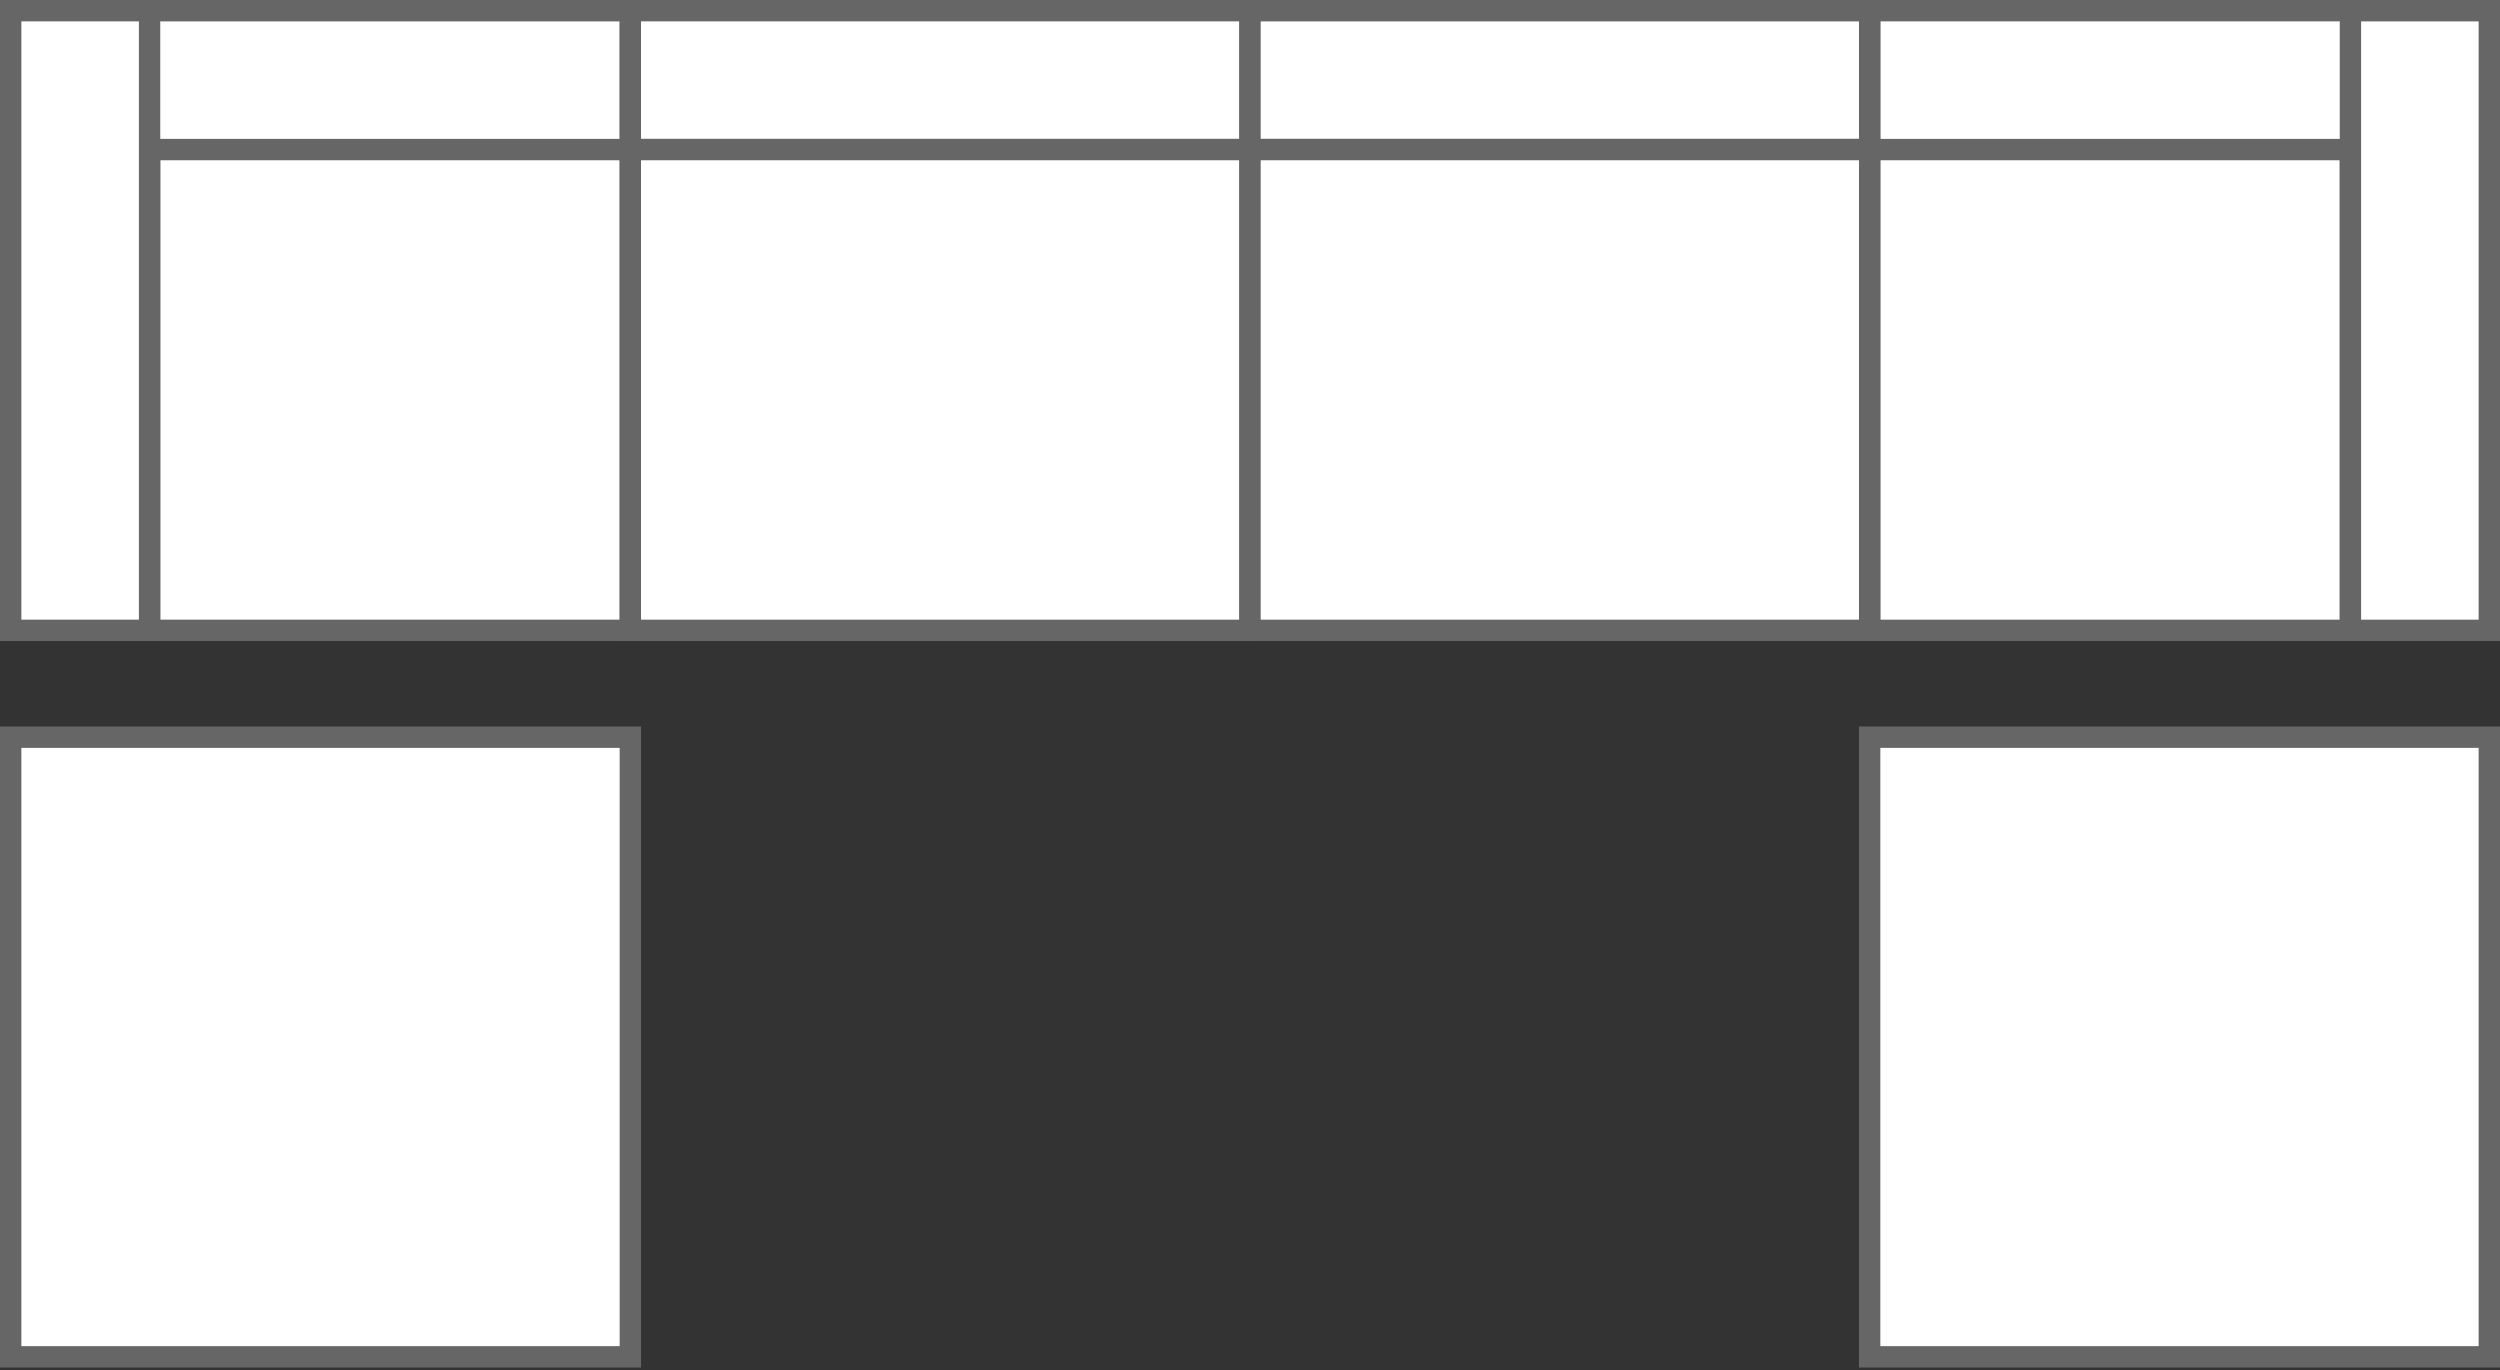
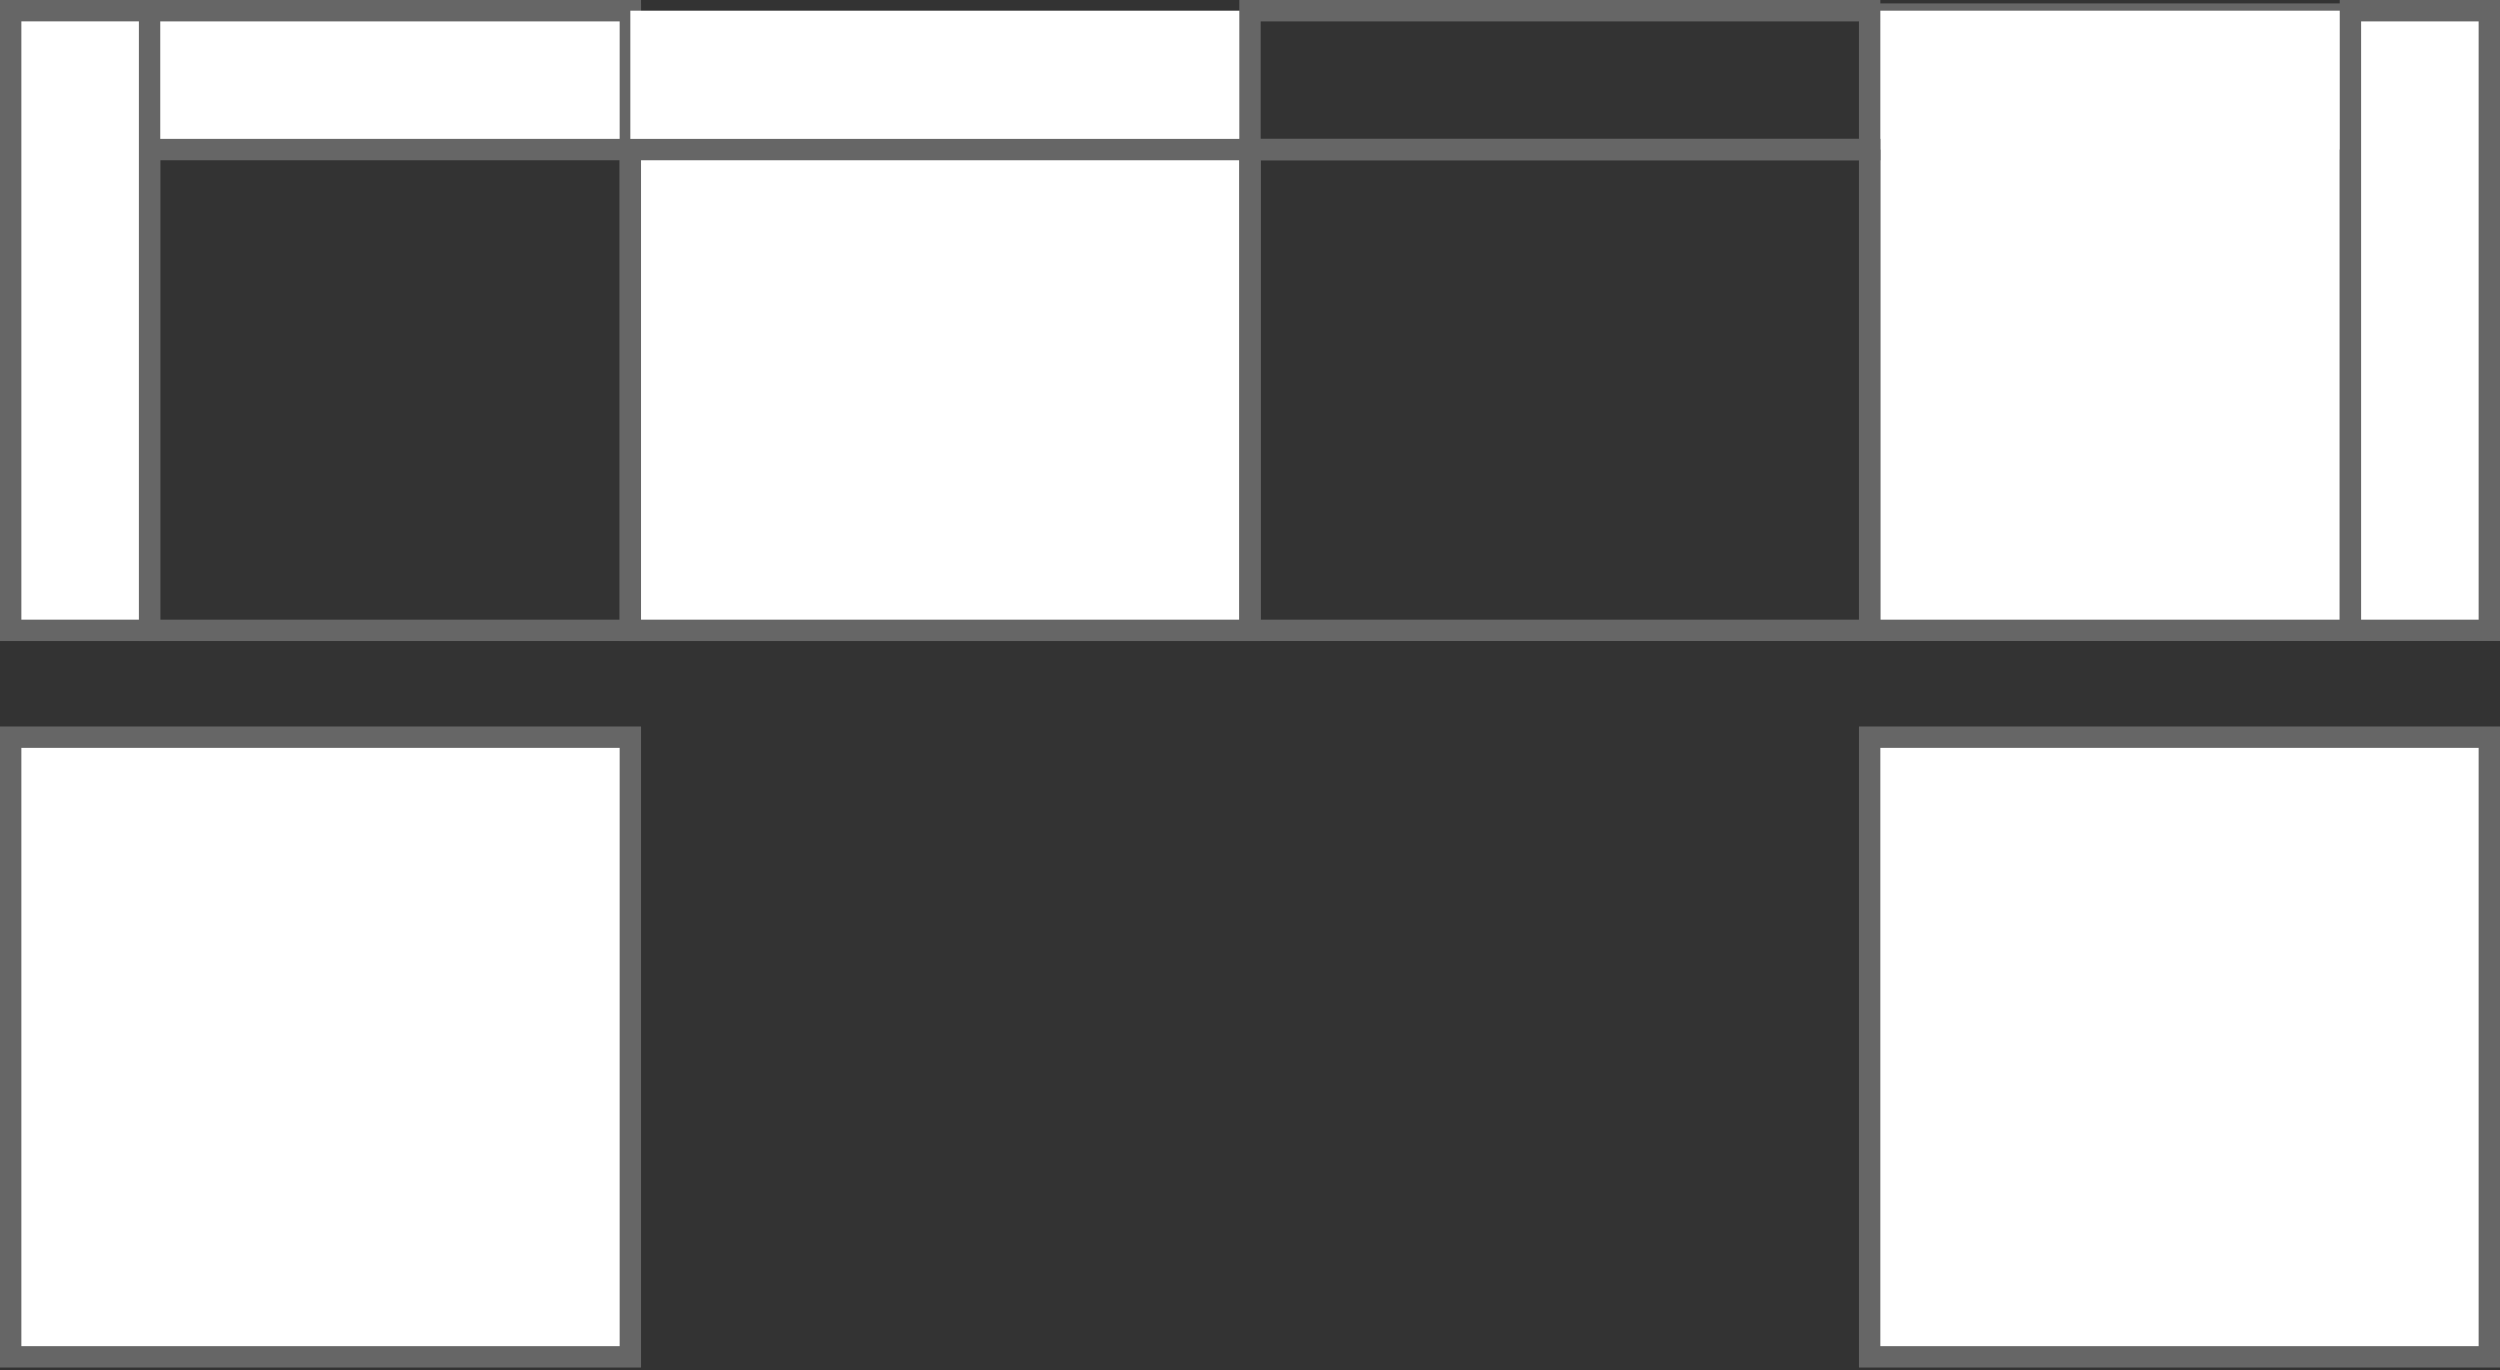
<svg xmlns="http://www.w3.org/2000/svg" id="_图层_1" data-name="图层 1" viewBox="0 0 234 128.25">
  <rect x="0" y="0" width="234" height="128.25" fill="#333333" stroke="none" />
  <defs>
    <style>
      .cls-1 {
        fill: #fff;
      }

      .cls-2 {
        fill: #666;
      }
    </style>
  </defs>
  <g>
-     <rect class="cls-1" x="14" y="1.32" width="45" height="57.68" />
    <path class="cls-2" d="m58,2.32v55.68H15V2.32h43m2-2H13v59.68h47V.32h0Z" />
  </g>
  <g>
    <rect class="cls-1" x="13.5" y="1" width="45.5" height="13" />
-     <path class="cls-2" d="m58,2v11H14.5V2h43.5m2-2H12.5v15h47.5V0h0Z" />
+     <path class="cls-2" d="m58,2v11H14.5V2h43.5m2-2H12.5v15h47.5V0Z" />
  </g>
  <g>
    <rect class="cls-1" x="1" y="1" width="13" height="58" />
    <path class="cls-2" d="m13,2v56H2V2h11m2-2H0v60h15V0h0Z" />
  </g>
  <g>
    <rect class="cls-1" x="175" y="1.32" width="45" height="57.68" />
    <path class="cls-2" d="m219,2.32v55.68h-43V2.32h43m2-2h-47v59.68h47V.32h0Z" />
  </g>
  <g>
    <rect class="cls-1" x="175" y="1" width="45.5" height="13" />
-     <path class="cls-2" d="m219.5,2v11h-43.5V2h43.5m2-2h-47.5v15h47.5V0h0Z" />
  </g>
  <g>
    <rect class="cls-1" x="220" y="1" width="13" height="58" />
    <path class="cls-2" d="m232,2v56h-11V2h11m2-2h-15v60h15V0h0Z" />
  </g>
  <g>
    <rect class="cls-1" x="59" y="1" width="58" height="13" />
-     <path class="cls-2" d="m116,2v11h-56V2h56m2-2h-60v15h60V0h0Z" />
  </g>
  <g>
    <rect class="cls-1" x="59" y="14" width="58" height="45" />
    <path class="cls-2" d="m116,15v43h-56V15h56m2-2h-60v47h60V13h0Z" />
  </g>
  <g>
-     <rect class="cls-1" x="117" y="1" width="58" height="13" />
    <path class="cls-2" d="m174,2v11h-56V2h56m2-2h-60v15h60V0h0Z" />
  </g>
  <g>
-     <rect class="cls-1" x="117" y="14" width="58" height="45" />
    <path class="cls-2" d="m174,15v43h-56V15h56m2-2h-60v47h60V13h0Z" />
  </g>
  <g>
    <rect class="cls-1" x="1" y="69" width="58" height="58" />
    <path class="cls-2" d="m58,70v56H2v-56h56m2-2H0v60h60v-60h0Z" />
  </g>
  <g>
    <rect class="cls-1" x="175" y="69" width="58" height="58" />
    <path class="cls-2" d="m232,70v56h-56v-56h56m2-2h-60v60h60v-60h0Z" />
  </g>
</svg>